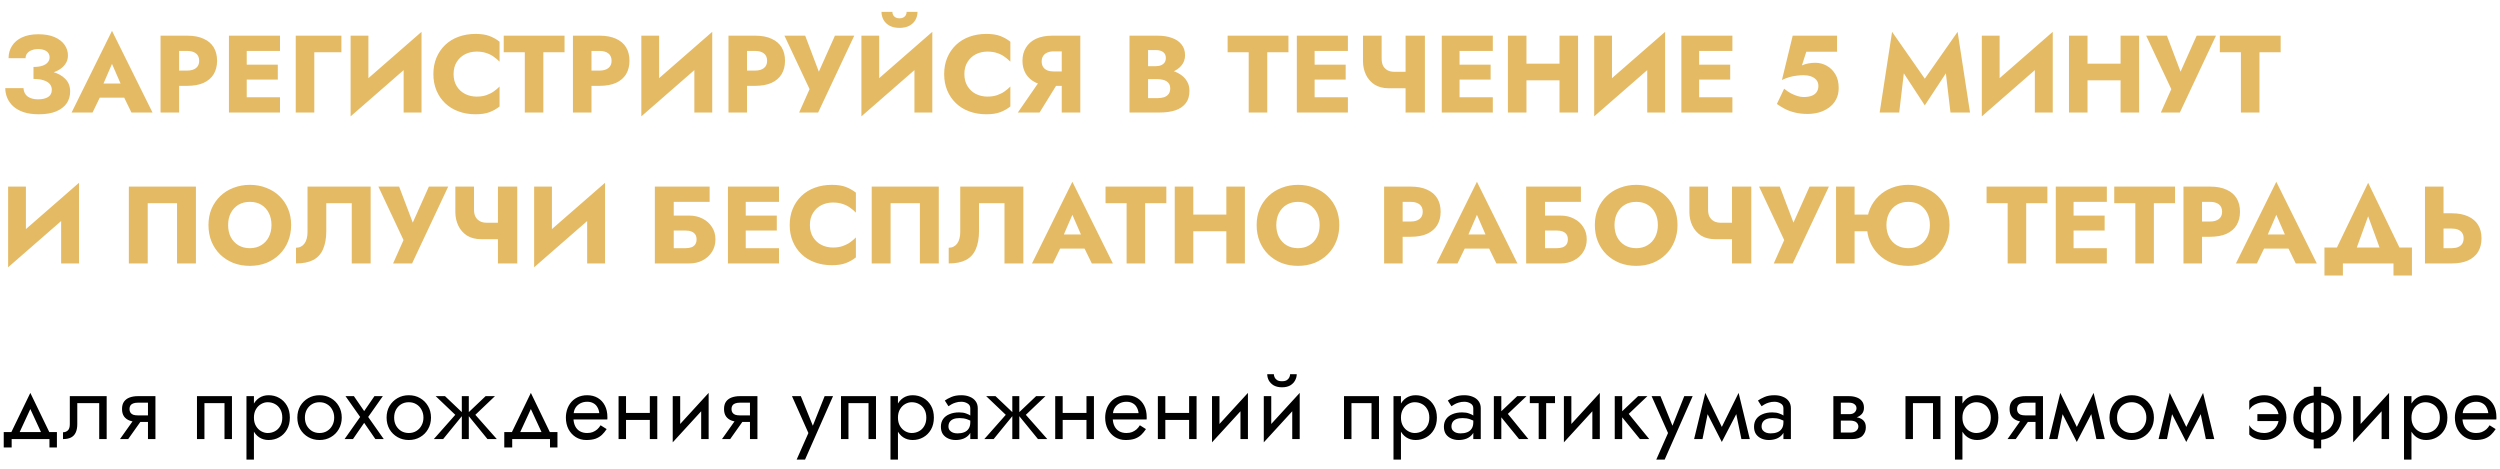
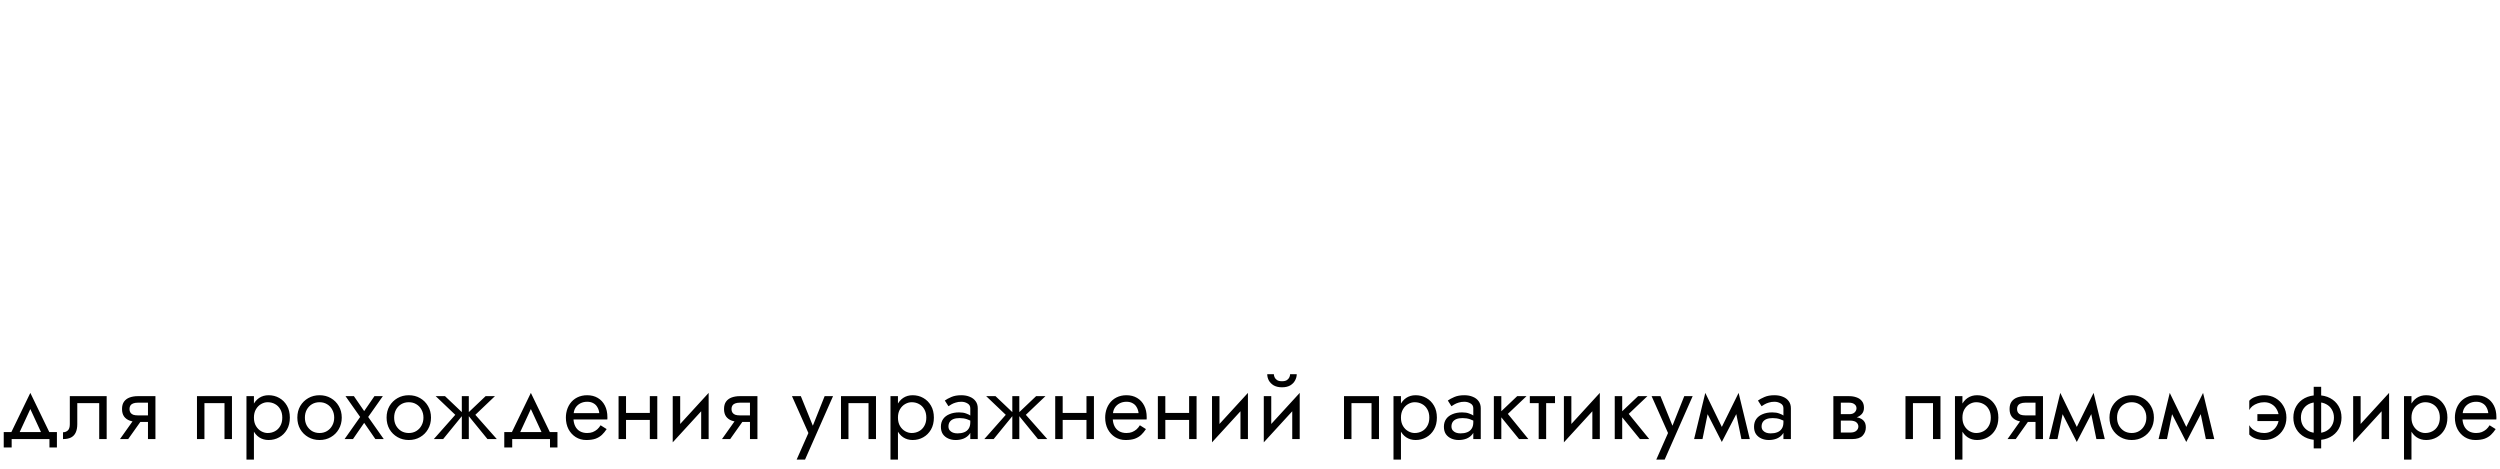
<svg xmlns="http://www.w3.org/2000/svg" width="911" height="171" viewBox="0 0 911 171" fill="none">
-   <path d="M12.2 27.44C13.933 27.44 15.56 27.293 17.08 27C18.6 26.707 19.933 26.267 21.08 25.68C22.227 25.067 23.12 24.307 23.76 23.4C24.427 22.493 24.76 21.44 24.76 20.24C24.76 18.8 24.347 17.493 23.52 16.32C22.693 15.147 21.48 14.213 19.88 13.52C18.28 12.827 16.307 12.48 13.96 12.48C11.613 12.48 9.627 12.867 8 13.64C6.4 14.387 5.187 15.427 4.36 16.76C3.533 18.067 3.12 19.547 3.12 21.2H9.32C9.32 20.533 9.507 19.96 9.88 19.48C10.253 18.973 10.787 18.587 11.48 18.32C12.173 18.027 12.987 17.88 13.92 17.88C14.827 17.88 15.587 18.013 16.2 18.28C16.813 18.52 17.28 18.867 17.6 19.32C17.92 19.773 18.08 20.307 18.08 20.92C18.08 21.587 17.853 22.187 17.4 22.72C16.973 23.253 16.32 23.667 15.44 23.96C14.587 24.253 13.507 24.4 12.2 24.4V27.44ZM14.12 41.64C16.653 41.64 18.76 41.293 20.44 40.6C22.147 39.88 23.427 38.907 24.28 37.68C25.133 36.427 25.56 34.987 25.56 33.36C25.56 31.467 24.973 29.933 23.8 28.76C22.653 27.56 21.067 26.693 19.04 26.16C17.04 25.6 14.76 25.32 12.2 25.32V28.76C13.747 28.76 15 28.933 15.96 29.28C16.947 29.6 17.68 30.053 18.16 30.64C18.64 31.227 18.88 31.92 18.88 32.72C18.88 33.92 18.427 34.8 17.52 35.36C16.613 35.92 15.4 36.2 13.88 36.2C12.893 36.2 12 36.053 11.2 35.76C10.4 35.467 9.773 35.013 9.32 34.4C8.867 33.787 8.613 33.027 8.56 32.12H1.92C1.92 33.347 2.16 34.533 2.64 35.68C3.12 36.827 3.853 37.853 4.84 38.76C5.853 39.667 7.12 40.373 8.64 40.88C10.187 41.387 12.013 41.64 14.12 41.64ZM33.493 35.6H48.293L47.853 30.44H33.973L33.493 35.6ZM40.813 23.28L44.773 32.36L44.533 34.08L47.893 41H55.573L40.813 11.24L26.093 41H33.733L37.213 33.8L36.893 32.32L40.813 23.28ZM58.507 13V41H65.267V13H58.507ZM62.747 18.56H68.227C69.587 18.56 70.653 18.867 71.427 19.48C72.2 20.093 72.587 20.987 72.587 22.16C72.587 23.307 72.2 24.187 71.427 24.8C70.653 25.413 69.587 25.72 68.227 25.72H62.747V31.28H68.227C70.6 31.28 72.587 30.92 74.187 30.2C75.814 29.453 77.04 28.4 77.867 27.04C78.694 25.653 79.107 24.027 79.107 22.16C79.107 20.24 78.694 18.6 77.867 17.24C77.04 15.88 75.814 14.84 74.187 14.12C72.587 13.373 70.6 13 68.227 13H62.747V18.56ZM87.909 41H102.029V35.44H87.909V41ZM87.909 18.56H102.029V13H87.909V18.56ZM87.909 29H101.229V23.56H87.909V29ZM83.429 13V41H89.909V13H83.429ZM107.77 13V41H114.53V19.04H124.41V13H107.77ZM153.405 20.04L153.605 11.6L127.965 33.96L127.765 42.4L153.405 20.04ZM134.245 13H127.765V42.4L134.245 35.76V13ZM153.605 11.6L147.085 18.48V41H153.605V11.6ZM165.283 27C165.283 25.267 165.669 23.787 166.443 22.56C167.216 21.333 168.229 20.4 169.483 19.76C170.763 19.12 172.163 18.8 173.683 18.8C175.016 18.8 176.189 18.973 177.203 19.32C178.216 19.64 179.123 20.093 179.923 20.68C180.723 21.24 181.429 21.84 182.043 22.48V15.2C180.923 14.32 179.696 13.627 178.363 13.12C177.029 12.613 175.336 12.36 173.283 12.36C171.043 12.36 168.976 12.707 167.083 13.4C165.189 14.093 163.563 15.093 162.203 16.4C160.843 17.707 159.789 19.253 159.043 21.04C158.296 22.827 157.923 24.813 157.923 27C157.923 29.187 158.296 31.173 159.043 32.96C159.789 34.747 160.843 36.293 162.203 37.6C163.563 38.907 165.189 39.907 167.083 40.6C168.976 41.293 171.043 41.64 173.283 41.64C175.336 41.64 177.029 41.387 178.363 40.88C179.696 40.373 180.923 39.68 182.043 38.8V31.52C181.429 32.16 180.723 32.76 179.923 33.32C179.123 33.88 178.216 34.333 177.203 34.68C176.189 35.027 175.016 35.2 173.683 35.2C172.163 35.2 170.763 34.88 169.483 34.24C168.229 33.6 167.216 32.667 166.443 31.44C165.669 30.187 165.283 28.707 165.283 27ZM183.558 19.04H191.238V41H197.998V19.04H205.718V13H183.558V19.04ZM208.78 13V41H215.54V13H208.78ZM213.02 18.56H218.5C219.86 18.56 220.927 18.867 221.7 19.48C222.474 20.093 222.86 20.987 222.86 22.16C222.86 23.307 222.474 24.187 221.7 24.8C220.927 25.413 219.86 25.72 218.5 25.72H213.02V31.28H218.5C220.874 31.28 222.86 30.92 224.46 30.2C226.087 29.453 227.314 28.4 228.14 27.04C228.967 25.653 229.38 24.027 229.38 22.16C229.38 20.24 228.967 18.6 228.14 17.24C227.314 15.88 226.087 14.84 224.46 14.12C222.86 13.373 220.874 13 218.5 13H213.02V18.56ZM259.342 20.04L259.542 11.6L233.902 33.96L233.702 42.4L259.342 20.04ZM240.182 13H233.702V42.4L240.182 35.76V13ZM259.542 11.6L253.022 18.48V41H259.542V11.6ZM265.46 13V41H272.22V13H265.46ZM269.7 18.56H275.18C276.54 18.56 277.607 18.867 278.38 19.48C279.153 20.093 279.54 20.987 279.54 22.16C279.54 23.307 279.153 24.187 278.38 24.8C277.607 25.413 276.54 25.72 275.18 25.72H269.7V31.28H275.18C277.553 31.28 279.54 30.92 281.14 30.2C282.767 29.453 283.993 28.4 284.82 27.04C285.647 25.653 286.06 24.027 286.06 22.16C286.06 20.24 285.647 18.6 284.82 17.24C283.993 15.88 282.767 14.84 281.14 14.12C279.54 13.373 277.553 13 275.18 13H269.7V18.56ZM311.291 13H304.251L296.811 29.64L299.731 29.68L293.411 13H285.851L295.011 32.48L291.211 41H298.131L311.291 13ZM339.538 20.04L339.738 11.6L314.098 33.96L313.898 42.4L339.538 20.04ZM320.378 13H313.898V42.4L320.378 35.76V13ZM339.738 11.6L333.218 18.48V41H339.738V11.6ZM321.217 4.32C321.217 5.387 321.471 6.373 321.978 7.28C322.484 8.16 323.231 8.867 324.218 9.4C325.204 9.907 326.391 10.16 327.778 10.16C329.191 10.16 330.378 9.907 331.338 9.4C332.324 8.867 333.071 8.16 333.578 7.28C334.084 6.373 334.338 5.387 334.338 4.32H330.378C330.378 4.773 330.271 5.187 330.058 5.56C329.844 5.907 329.538 6.187 329.138 6.4C328.764 6.587 328.311 6.68 327.778 6.68C327.271 6.68 326.818 6.587 326.418 6.4C326.018 6.187 325.711 5.907 325.498 5.56C325.284 5.187 325.178 4.773 325.178 4.32H321.217ZM351.415 27C351.415 25.267 351.802 23.787 352.575 22.56C353.349 21.333 354.362 20.4 355.615 19.76C356.895 19.12 358.295 18.8 359.815 18.8C361.149 18.8 362.322 18.973 363.335 19.32C364.349 19.64 365.255 20.093 366.055 20.68C366.855 21.24 367.562 21.84 368.175 22.48V15.2C367.055 14.32 365.829 13.627 364.495 13.12C363.162 12.613 361.469 12.36 359.415 12.36C357.175 12.36 355.109 12.707 353.215 13.4C351.322 14.093 349.695 15.093 348.335 16.4C346.975 17.707 345.922 19.253 345.175 21.04C344.429 22.827 344.055 24.813 344.055 27C344.055 29.187 344.429 31.173 345.175 32.96C345.922 34.747 346.975 36.293 348.335 37.6C349.695 38.907 351.322 39.907 353.215 40.6C355.109 41.293 357.175 41.64 359.415 41.64C361.469 41.64 363.162 41.387 364.495 40.88C365.829 40.373 367.055 39.68 368.175 38.8V31.52C367.562 32.16 366.855 32.76 366.055 33.32C365.255 33.88 364.349 34.333 363.335 34.68C362.322 35.027 361.149 35.2 359.815 35.2C358.295 35.2 356.895 34.88 355.615 34.24C354.362 33.6 353.349 32.667 352.575 31.44C351.802 30.187 351.415 28.707 351.415 27ZM386.662 28.32H379.662L370.902 41H378.822L386.662 28.32ZM393.662 13H386.902V41H393.662V13ZM389.422 18.72V13H383.462C381.089 13 379.089 13.387 377.462 14.16C375.862 14.933 374.649 16.013 373.822 17.4C372.996 18.76 372.582 20.347 372.582 22.16C372.582 23.947 372.996 25.533 373.822 26.92C374.649 28.28 375.862 29.347 377.462 30.12C379.089 30.893 381.089 31.28 383.462 31.28H389.422V26.04H383.942C383.062 26.04 382.289 25.907 381.622 25.64C380.956 25.347 380.449 24.933 380.102 24.4C379.756 23.84 379.582 23.173 379.582 22.4C379.582 21.627 379.756 20.973 380.102 20.44C380.449 19.88 380.956 19.453 381.622 19.16C382.289 18.867 383.062 18.72 383.942 18.72H389.422ZM416.633 27.08H421.873C423.819 27.08 425.526 26.813 426.993 26.28C428.486 25.72 429.659 24.92 430.513 23.88C431.393 22.84 431.833 21.587 431.833 20.12C431.833 18.52 431.393 17.2 430.513 16.16C429.659 15.093 428.486 14.307 426.993 13.8C425.526 13.267 423.819 13 421.873 13H411.593V41H422.553C424.766 41 426.686 40.733 428.313 40.2C429.939 39.64 431.193 38.787 432.073 37.64C432.979 36.493 433.433 34.987 433.433 33.12C433.433 31.707 433.113 30.507 432.473 29.52C431.859 28.507 431.033 27.68 429.993 27.04C428.953 26.373 427.793 25.893 426.513 25.6C425.233 25.307 423.913 25.16 422.553 25.16H416.633V28.84H421.793C422.459 28.84 423.059 28.907 423.593 29.04C424.153 29.147 424.646 29.333 425.073 29.6C425.499 29.867 425.833 30.213 426.073 30.64C426.313 31.067 426.433 31.573 426.433 32.16C426.433 33.067 426.219 33.787 425.793 34.32C425.393 34.827 424.846 35.2 424.153 35.44C423.459 35.653 422.673 35.76 421.793 35.76H418.353V18.24H421.153C422.299 18.24 423.193 18.48 423.833 18.96C424.499 19.44 424.833 20.16 424.833 21.12C424.833 21.76 424.686 22.307 424.393 22.76C424.099 23.187 423.673 23.52 423.113 23.76C422.579 24 421.926 24.12 421.153 24.12H416.633V27.08ZM447.348 19.04H455.028V41H461.788V19.04H469.508V13H447.348V19.04ZM477.049 41H491.169V35.44H477.049V41ZM477.049 18.56H491.169V13H477.049V18.56ZM477.049 29H490.369V23.56H477.049V29ZM472.569 13V41H479.049V13H472.569ZM506.071 32.16H514.751V26.16H508.031L506.071 32.16ZM512.191 13V41H519.231V13H512.191ZM503.471 13H496.671V22.28C496.671 24.067 497.031 25.72 497.751 27.24C498.471 28.733 499.524 29.933 500.911 30.84C502.324 31.72 504.044 32.16 506.071 32.16L508.031 26.16C507.151 26.16 506.364 25.987 505.671 25.64C504.978 25.267 504.431 24.733 504.031 24.04C503.658 23.32 503.471 22.44 503.471 21.4V13ZM529.862 41H543.982V35.44H529.862V41ZM529.862 18.56H543.982V13H529.862V18.56ZM529.862 29H543.182V23.56H529.862V29ZM525.382 13V41H531.862V13H525.382ZM551.363 29.28H572.523V23.2H551.363V29.28ZM568.283 13V41H575.043V13H568.283ZM549.483 13V41H556.243V13H549.483ZM606.569 20.04L606.769 11.6L581.129 33.96L580.929 42.4L606.569 20.04ZM587.409 13H580.929V42.4L587.409 35.76V13ZM606.769 11.6L600.249 18.48V41H606.769V11.6ZM617.167 41H631.287V35.44H617.167V41ZM617.167 18.56H631.287V13H617.167V18.56ZM617.167 29H630.487V23.56H617.167V29ZM612.687 13V41H619.167V13H612.687ZM670.02 32.04C670.02 30.093 669.62 28.44 668.82 27.08C668.02 25.72 666.967 24.68 665.66 23.96C664.38 23.24 662.994 22.88 661.5 22.88C660.62 22.88 659.767 22.96 658.94 23.12C658.14 23.253 657.367 23.493 656.62 23.84L658.22 18.84H669.42V13H653.26L649.34 29.16C650.3 28.68 651.234 28.32 652.14 28.08C653.074 27.813 653.967 27.64 654.82 27.56C655.7 27.453 656.5 27.4 657.22 27.4C658.154 27.4 659.02 27.533 659.82 27.8C660.647 28.067 661.314 28.493 661.82 29.08C662.354 29.64 662.62 30.387 662.62 31.32C662.62 32.2 662.407 32.947 661.98 33.56C661.554 34.173 660.94 34.627 660.14 34.92C659.34 35.213 658.367 35.36 657.22 35.36C656.554 35.36 655.807 35.24 654.98 35C654.154 34.733 653.327 34.387 652.5 33.96C651.7 33.507 650.914 32.96 650.14 32.32L647.5 37.88C648.38 38.52 649.354 39.12 650.42 39.68C651.487 40.24 652.7 40.68 654.06 41C655.447 41.347 656.994 41.52 658.7 41.52C660.06 41.52 661.407 41.347 662.74 41C664.074 40.627 665.287 40.053 666.38 39.28C667.5 38.507 668.38 37.52 669.02 36.32C669.687 35.12 670.02 33.693 670.02 32.04ZM693.754 26.72L701.394 38.4L709.074 26.72L710.754 41H717.874L713.354 11.6L701.394 28.68L689.474 11.6L684.954 41H692.074L693.754 26.72ZM747.819 20.04L748.019 11.6L722.379 33.96L722.179 42.4L747.819 20.04ZM728.659 13H722.179V42.4L728.659 35.76V13ZM748.019 11.6L741.499 18.48V41H748.019V11.6ZM755.817 29.28H776.977V23.2H755.817V29.28ZM772.737 13V41H779.497V13H772.737ZM753.937 13V41H760.697V13H753.937ZM807.502 13H800.462L793.022 29.64L795.942 29.68L789.622 13H782.062L791.222 32.48L787.422 41H794.342L807.502 13ZM808.91 19.04H816.59V41H823.35V19.04H831.07V13H808.91V19.04ZM28.6 75.04L28.8 66.6L3.16 88.96L2.96 97.4L28.6 75.04ZM9.44 68H2.96V97.4L9.44 90.76V68ZM28.8 66.6L22.28 73.48V96H28.8V66.6ZM64.51 74.04V96H71.39V68H46.95V96H53.83V74.04H64.51ZM83.129 82C83.129 80.347 83.449 78.893 84.089 77.64C84.756 76.36 85.676 75.36 86.849 74.64C88.049 73.92 89.449 73.56 91.049 73.56C92.676 73.56 94.076 73.92 95.249 74.64C96.423 75.36 97.329 76.36 97.969 77.64C98.609 78.893 98.929 80.347 98.929 82C98.929 83.653 98.596 85.12 97.929 86.4C97.289 87.653 96.369 88.64 95.169 89.36C93.996 90.08 92.623 90.44 91.049 90.44C89.449 90.44 88.049 90.08 86.849 89.36C85.676 88.64 84.756 87.653 84.089 86.4C83.449 85.12 83.129 83.653 83.129 82ZM75.969 82C75.969 84.16 76.329 86.147 77.049 87.96C77.796 89.773 78.836 91.347 80.169 92.68C81.529 94.013 83.129 95.053 84.969 95.8C86.809 96.52 88.836 96.88 91.049 96.88C93.236 96.88 95.249 96.52 97.089 95.8C98.929 95.053 100.516 94.013 101.849 92.68C103.209 91.347 104.249 89.773 104.969 87.96C105.716 86.147 106.089 84.16 106.089 82C106.089 79.84 105.716 77.867 104.969 76.08C104.223 74.293 103.169 72.747 101.809 71.44C100.449 70.133 98.849 69.133 97.009 68.44C95.196 67.72 93.209 67.36 91.049 67.36C88.916 67.36 86.929 67.72 85.089 68.44C83.249 69.133 81.649 70.133 80.289 71.44C78.929 72.747 77.863 74.293 77.089 76.08C76.343 77.867 75.969 79.84 75.969 82ZM135.061 68H112.061V84.56C112.061 85.413 111.968 86.2 111.781 86.92C111.594 87.64 111.314 88.253 110.941 88.76C110.594 89.24 110.154 89.613 109.621 89.88C109.114 90.147 108.528 90.28 107.861 90.28V96C110.448 96 112.554 95.573 114.181 94.72C115.808 93.84 116.994 92.52 117.741 90.76C118.514 88.973 118.901 86.773 118.901 84.16V74.04H128.181V96H135.061V68ZM163.322 68H156.282L148.842 84.64L151.762 84.68L145.442 68H137.882L147.042 87.48L143.242 96H150.162L163.322 68ZM175.329 87.16H184.009V81.16H177.289L175.329 87.16ZM181.449 68V96H188.489V68H181.449ZM172.729 68H165.929V77.28C165.929 79.067 166.289 80.72 167.009 82.24C167.729 83.733 168.782 84.933 170.169 85.84C171.582 86.72 173.302 87.16 175.329 87.16L177.289 81.16C176.409 81.16 175.622 80.987 174.929 80.64C174.235 80.267 173.689 79.733 173.289 79.04C172.915 78.32 172.729 77.44 172.729 76.4V68ZM220.28 75.04L220.48 66.6L194.84 88.96L194.64 97.4L220.28 75.04ZM201.12 68H194.64V97.4L201.12 90.76V68ZM220.48 66.6L213.96 73.48V96H220.48V66.6ZM240.51 84H249.71C250.59 84 251.336 84.12 251.95 84.36C252.563 84.6 253.03 84.96 253.35 85.44C253.67 85.893 253.83 86.493 253.83 87.24C253.83 87.96 253.67 88.56 253.35 89.04C253.03 89.52 252.563 89.88 251.95 90.12C251.336 90.333 250.59 90.44 249.71 90.44H240.51V96H251.19C253.003 96 254.616 95.627 256.03 94.88C257.47 94.133 258.603 93.107 259.43 91.8C260.283 90.467 260.71 88.947 260.71 87.24C260.71 85.507 260.283 84 259.43 82.72C258.603 81.413 257.47 80.4 256.03 79.68C254.616 78.933 253.003 78.56 251.19 78.56H240.51V84ZM238.63 68V96H245.51V73.56H258.59V68H238.63ZM269.745 96H283.865V90.44H269.745V96ZM269.745 73.56H283.865V68H269.745V73.56ZM269.745 84H283.065V78.56H269.745V84ZM265.265 68V96H271.745V68H265.265ZM295.126 82C295.126 80.267 295.513 78.787 296.286 77.56C297.06 76.333 298.073 75.4 299.326 74.76C300.606 74.12 302.006 73.8 303.526 73.8C304.86 73.8 306.033 73.973 307.046 74.32C308.06 74.64 308.966 75.093 309.766 75.68C310.566 76.24 311.273 76.84 311.886 77.48V70.2C310.766 69.32 309.54 68.627 308.206 68.12C306.873 67.613 305.18 67.36 303.126 67.36C300.886 67.36 298.82 67.707 296.926 68.4C295.033 69.093 293.406 70.093 292.046 71.4C290.686 72.707 289.633 74.253 288.886 76.04C288.14 77.827 287.766 79.813 287.766 82C287.766 84.187 288.14 86.173 288.886 87.96C289.633 89.747 290.686 91.293 292.046 92.6C293.406 93.907 295.033 94.907 296.926 95.6C298.82 96.293 300.886 96.64 303.126 96.64C305.18 96.64 306.873 96.387 308.206 95.88C309.54 95.373 310.766 94.68 311.886 93.8V86.52C311.273 87.16 310.566 87.76 309.766 88.32C308.966 88.88 308.06 89.333 307.046 89.68C306.033 90.027 304.86 90.2 303.526 90.2C302.006 90.2 300.606 89.88 299.326 89.24C298.073 88.6 297.06 87.667 296.286 86.44C295.513 85.187 295.126 83.707 295.126 82ZM335.213 74.04V96H342.093V68H317.653V96H324.533V74.04H335.213ZM372.913 68H349.913V84.56C349.913 85.413 349.819 86.2 349.633 86.92C349.446 87.64 349.166 88.253 348.793 88.76C348.446 89.24 348.006 89.613 347.473 89.88C346.966 90.147 346.379 90.28 345.713 90.28V96C348.299 96 350.406 95.573 352.033 94.72C353.659 93.84 354.846 92.52 355.592 90.76C356.366 88.973 356.753 86.773 356.753 84.16V74.04H366.033V96H372.913V68ZM383.454 90.6H398.254L397.814 85.44H383.934L383.454 90.6ZM390.774 78.28L394.734 87.36L394.494 89.08L397.854 96H405.534L390.774 66.24L376.054 96H383.694L387.174 88.8L386.854 87.32L390.774 78.28ZM402.855 74.04H410.535V96H417.295V74.04H425.015V68H402.855V74.04ZM429.957 84.28H451.117V78.2H429.957V84.28ZM446.877 68V96H453.637V68H446.877ZM428.077 68V96H434.837V68H428.077ZM465.083 82C465.083 80.347 465.403 78.893 466.043 77.64C466.709 76.36 467.629 75.36 468.803 74.64C470.003 73.92 471.403 73.56 473.003 73.56C474.629 73.56 476.029 73.92 477.203 74.64C478.376 75.36 479.283 76.36 479.923 77.64C480.563 78.893 480.883 80.347 480.883 82C480.883 83.653 480.549 85.12 479.883 86.4C479.243 87.653 478.323 88.64 477.122 89.36C475.949 90.08 474.576 90.44 473.003 90.44C471.403 90.44 470.003 90.08 468.803 89.36C467.629 88.64 466.709 87.653 466.043 86.4C465.403 85.12 465.083 83.653 465.083 82ZM457.923 82C457.923 84.16 458.283 86.147 459.003 87.96C459.749 89.773 460.789 91.347 462.123 92.68C463.483 94.013 465.083 95.053 466.923 95.8C468.763 96.52 470.789 96.88 473.003 96.88C475.189 96.88 477.203 96.52 479.043 95.8C480.883 95.053 482.469 94.013 483.803 92.68C485.163 91.347 486.203 89.773 486.923 87.96C487.669 86.147 488.043 84.16 488.043 82C488.043 79.84 487.669 77.867 486.923 76.08C486.176 74.293 485.123 72.747 483.763 71.44C482.403 70.133 480.803 69.133 478.963 68.44C477.149 67.72 475.163 67.36 473.003 67.36C470.869 67.36 468.883 67.72 467.043 68.44C465.203 69.133 463.603 70.133 462.243 71.44C460.883 72.747 459.816 74.293 459.043 76.08C458.296 77.867 457.923 79.84 457.923 82ZM504.366 68V96H511.126V68H504.366ZM508.606 73.56H514.086C515.446 73.56 516.513 73.867 517.286 74.48C518.06 75.093 518.446 75.987 518.446 77.16C518.446 78.307 518.06 79.187 517.286 79.8C516.513 80.413 515.446 80.72 514.086 80.72H508.606V86.28H514.086C516.46 86.28 518.446 85.92 520.046 85.2C521.673 84.453 522.9 83.4 523.726 82.04C524.553 80.653 524.966 79.027 524.966 77.16C524.966 75.24 524.553 73.6 523.726 72.24C522.9 70.88 521.673 69.84 520.046 69.12C518.446 68.373 516.46 68 514.086 68H508.606V73.56ZM530.876 90.6H545.676L545.236 85.44H531.356L530.876 90.6ZM538.196 78.28L542.156 87.36L541.916 89.08L545.276 96H552.956L538.196 66.24L523.476 96H531.116L534.596 88.8L534.276 87.32L538.196 78.28ZM558.01 84H567.21C568.09 84 568.836 84.12 569.45 84.36C570.063 84.6 570.53 84.96 570.85 85.44C571.17 85.893 571.33 86.493 571.33 87.24C571.33 87.96 571.17 88.56 570.85 89.04C570.53 89.52 570.063 89.88 569.45 90.12C568.836 90.333 568.09 90.44 567.21 90.44H558.01V96H568.69C570.503 96 572.116 95.627 573.53 94.88C574.97 94.133 576.103 93.107 576.93 91.8C577.783 90.467 578.21 88.947 578.21 87.24C578.21 85.507 577.783 84 576.93 82.72C576.103 81.413 574.97 80.4 573.53 79.68C572.116 78.933 570.503 78.56 568.69 78.56H558.01V84ZM556.13 68V96H563.01V73.56H576.09V68H556.13ZM588.325 82C588.325 80.347 588.645 78.893 589.285 77.64C589.951 76.36 590.871 75.36 592.045 74.64C593.245 73.92 594.645 73.56 596.245 73.56C597.871 73.56 599.271 73.92 600.445 74.64C601.618 75.36 602.525 76.36 603.165 77.64C603.805 78.893 604.125 80.347 604.125 82C604.125 83.653 603.791 85.12 603.125 86.4C602.485 87.653 601.565 88.64 600.365 89.36C599.191 90.08 597.818 90.44 596.245 90.44C594.645 90.44 593.245 90.08 592.045 89.36C590.871 88.64 589.951 87.653 589.285 86.4C588.645 85.12 588.325 83.653 588.325 82ZM581.165 82C581.165 84.16 581.525 86.147 582.245 87.96C582.991 89.773 584.031 91.347 585.365 92.68C586.725 94.013 588.325 95.053 590.165 95.8C592.005 96.52 594.031 96.88 596.245 96.88C598.431 96.88 600.445 96.52 602.285 95.8C604.125 95.053 605.711 94.013 607.045 92.68C608.405 91.347 609.445 89.773 610.165 87.96C610.911 86.147 611.285 84.16 611.285 82C611.285 79.84 610.911 77.867 610.165 76.08C609.418 74.293 608.365 72.747 607.005 71.44C605.645 70.133 604.045 69.133 602.205 68.44C600.391 67.72 598.405 67.36 596.245 67.36C594.111 67.36 592.125 67.72 590.285 68.44C588.445 69.133 586.845 70.133 585.485 71.44C584.125 72.747 583.058 74.293 582.285 76.08C581.538 77.867 581.165 79.84 581.165 82ZM625.016 87.16H633.696V81.16H626.976L625.016 87.16ZM631.136 68V96H638.176V68H631.136ZM622.416 68H615.616V77.28C615.616 79.067 615.976 80.72 616.696 82.24C617.416 83.733 618.47 84.933 619.856 85.84C621.27 86.72 622.99 87.16 625.016 87.16L626.976 81.16C626.096 81.16 625.31 80.987 624.616 80.64C623.923 80.267 623.376 79.733 622.976 79.04C622.603 78.32 622.416 77.44 622.416 76.4V68ZM666.447 68H659.407L651.967 84.64L654.887 84.68L648.567 68H641.007L650.167 87.48L646.367 96H653.287L666.447 68ZM670.934 84.28H684.454V78.2H670.934V84.28ZM669.054 68V96H675.814V68H669.054ZM687.414 82C687.414 80.347 687.747 78.893 688.414 77.64C689.08 76.36 690 75.36 691.174 74.64C692.374 73.92 693.76 73.56 695.334 73.56C696.987 73.56 698.4 73.92 699.574 74.64C700.747 75.36 701.654 76.36 702.294 77.64C702.934 78.893 703.254 80.347 703.254 82C703.254 83.653 702.92 85.12 702.254 86.4C701.587 87.653 700.667 88.64 699.494 89.36C698.32 90.08 696.934 90.44 695.334 90.44C693.76 90.44 692.374 90.08 691.174 89.36C690 88.64 689.08 87.653 688.414 86.4C687.747 85.12 687.414 83.653 687.414 82ZM680.294 82C680.294 84.16 680.654 86.147 681.374 87.96C682.12 89.773 683.16 91.347 684.494 92.68C685.854 94.013 687.454 95.053 689.294 95.8C691.134 96.52 693.147 96.88 695.334 96.88C697.547 96.88 699.574 96.52 701.414 95.8C703.254 95.053 704.84 94.013 706.174 92.68C707.534 91.347 708.574 89.773 709.294 87.96C710.04 86.147 710.414 84.16 710.414 82C710.414 79.84 710.04 77.867 709.294 76.08C708.547 74.293 707.494 72.747 706.134 71.44C704.774 70.133 703.174 69.133 701.334 68.44C699.52 67.72 697.52 67.36 695.334 67.36C693.227 67.36 691.254 67.72 689.414 68.44C687.574 69.133 685.974 70.133 684.614 71.44C683.254 72.747 682.187 74.293 681.414 76.08C680.667 77.867 680.294 79.84 680.294 82ZM723.91 74.04H731.59V96H738.35V74.04H746.07V68H723.91V74.04ZM753.612 96H767.732V90.44H753.612V96ZM753.612 73.56H767.732V68H753.612V73.56ZM753.612 84H766.932V78.56H753.612V84ZM749.132 68V96H755.612V68H749.132ZM770.433 74.04H778.113V96H784.873V74.04H792.593V68H770.433V74.04ZM795.655 68V96H802.415V68H795.655ZM799.895 73.56H805.375C806.735 73.56 807.802 73.867 808.575 74.48C809.349 75.093 809.735 75.987 809.735 77.16C809.735 78.307 809.349 79.187 808.575 79.8C807.802 80.413 806.735 80.72 805.375 80.72H799.895V86.28H805.375C807.749 86.28 809.735 85.92 811.335 85.2C812.962 84.453 814.189 83.4 815.015 82.04C815.842 80.653 816.255 79.027 816.255 77.16C816.255 75.24 815.842 73.6 815.015 72.24C814.189 70.88 812.962 69.84 811.335 69.12C809.735 68.373 807.749 68 805.375 68H799.895V73.56ZM822.165 90.6H836.965L836.525 85.44H822.645L822.165 90.6ZM829.485 78.28L833.445 87.36L833.205 89.08L836.565 96H844.245L829.485 66.24L814.765 96H822.405L825.885 88.8L825.565 87.32L829.485 78.28ZM862.95 78.8L868.79 94.8H876.59L862.95 66.6L849.35 94.8H857.15L862.95 78.8ZM872.19 96V100.4H878.91V90.2H847.03V100.4H853.75V96H872.19ZM883.663 68V96H890.423V68H883.663ZM887.903 83.28H893.383C894.29 83.28 895.063 83.413 895.703 83.68C896.37 83.947 896.876 84.347 897.223 84.88C897.57 85.413 897.743 86.067 897.743 86.84C897.743 87.613 897.57 88.28 897.223 88.84C896.876 89.373 896.37 89.773 895.703 90.04C895.063 90.307 894.29 90.44 893.383 90.44H887.903V96H893.383C895.756 96 897.743 95.64 899.343 94.92C900.97 94.173 902.196 93.12 903.023 91.76C903.85 90.373 904.263 88.733 904.263 86.84C904.263 84.947 903.85 83.32 903.023 81.96C902.196 80.6 900.97 79.56 899.343 78.84C897.743 78.093 895.756 77.72 893.383 77.72H887.903V83.28Z" fill="#E4BA64" />
  <path d="M11.05 149.052L15.64 158.98H18.7L11.05 143.17L3.4 158.98H6.46L11.05 149.052ZM18.02 160V163.06H20.74V157.45H1.36V163.06H4.25V160H18.02ZM38.871 144.36H25.441V154.56C25.441 155.671 25.192 156.441 24.693 156.872C24.217 157.303 23.639 157.518 22.959 157.518V160C24.138 160 25.113 159.807 25.883 159.422C26.654 159.014 27.221 158.413 27.583 157.62C27.969 156.804 28.161 155.784 28.161 154.56V146.91H36.151V160H38.871V144.36ZM46.712 160L52.492 151.84H49.5L43.72 160H46.712ZM56.64 160V144.36H53.92V160H56.64ZM55.042 151.364H50.18C49.523 151.364 48.968 151.285 48.514 151.126C48.084 150.945 47.755 150.684 47.528 150.344C47.302 150.004 47.188 149.573 47.188 149.052C47.188 148.531 47.302 148.1 47.528 147.76C47.755 147.42 48.084 147.171 48.514 147.012C48.968 146.831 49.523 146.74 50.18 146.74H55.042V144.36H50.18C49.115 144.36 48.14 144.519 47.256 144.836C46.395 145.153 45.715 145.652 45.216 146.332C44.718 147.012 44.468 147.919 44.468 149.052C44.468 150.163 44.718 151.069 45.216 151.772C45.715 152.452 46.395 152.951 47.256 153.268C48.14 153.585 49.115 153.744 50.18 153.744H55.042V151.364ZM84.527 144.36H71.777V160H74.497V146.91H81.807V160H84.527V144.36ZM92.531 167.48V144.36H89.811V167.48H92.531ZM105.62 152.18C105.62 150.48 105.269 149.029 104.566 147.828C103.864 146.604 102.923 145.663 101.744 145.006C100.588 144.349 99.296 144.02 97.868 144.02C96.576 144.02 95.432 144.349 94.434 145.006C93.46 145.663 92.689 146.604 92.123 147.828C91.579 149.029 91.306 150.48 91.306 152.18C91.306 153.857 91.579 155.308 92.123 156.532C92.689 157.756 93.46 158.697 94.434 159.354C95.432 160.011 96.576 160.34 97.868 160.34C99.296 160.34 100.588 160.011 101.744 159.354C102.923 158.697 103.864 157.756 104.566 156.532C105.269 155.308 105.62 153.857 105.62 152.18ZM102.866 152.18C102.866 153.381 102.617 154.401 102.118 155.24C101.642 156.079 100.996 156.713 100.18 157.144C99.387 157.575 98.503 157.79 97.528 157.79C96.735 157.79 95.953 157.575 95.183 157.144C94.412 156.713 93.777 156.079 93.278 155.24C92.78 154.401 92.531 153.381 92.531 152.18C92.531 150.979 92.78 149.959 93.278 149.12C93.777 148.281 94.412 147.647 95.183 147.216C95.953 146.785 96.735 146.57 97.528 146.57C98.503 146.57 99.387 146.785 100.18 147.216C100.996 147.647 101.642 148.281 102.118 149.12C102.617 149.959 102.866 150.979 102.866 152.18ZM108.351 152.18C108.351 153.744 108.702 155.149 109.405 156.396C110.13 157.62 111.105 158.583 112.329 159.286C113.553 159.989 114.924 160.34 116.443 160.34C117.984 160.34 119.356 159.989 120.557 159.286C121.781 158.583 122.744 157.62 123.447 156.396C124.172 155.149 124.535 153.744 124.535 152.18C124.535 150.593 124.172 149.188 123.447 147.964C122.744 146.74 121.781 145.777 120.557 145.074C119.356 144.371 117.984 144.02 116.443 144.02C114.924 144.02 113.553 144.371 112.329 145.074C111.105 145.777 110.13 146.74 109.405 147.964C108.702 149.188 108.351 150.593 108.351 152.18ZM111.105 152.18C111.105 151.092 111.332 150.129 111.785 149.29C112.261 148.429 112.896 147.76 113.689 147.284C114.505 146.808 115.423 146.57 116.443 146.57C117.463 146.57 118.37 146.808 119.163 147.284C119.979 147.76 120.614 148.429 121.067 149.29C121.543 150.129 121.781 151.092 121.781 152.18C121.781 153.268 121.543 154.231 121.067 155.07C120.614 155.909 119.979 156.577 119.163 157.076C118.37 157.552 117.463 157.79 116.443 157.79C115.423 157.79 114.505 157.552 113.689 157.076C112.896 156.577 112.261 155.909 111.785 155.07C111.332 154.231 111.105 153.268 111.105 152.18ZM136.444 144.36L132.704 149.8L128.964 144.36H125.904L131.242 151.942L125.564 160H128.624L132.704 154.084L136.784 160H139.844L134.166 151.942L139.504 144.36H136.444ZM140.873 152.18C140.873 153.744 141.224 155.149 141.927 156.396C142.652 157.62 143.627 158.583 144.851 159.286C146.075 159.989 147.446 160.34 148.965 160.34C150.506 160.34 151.878 159.989 153.079 159.286C154.303 158.583 155.266 157.62 155.969 156.396C156.694 155.149 157.057 153.744 157.057 152.18C157.057 150.593 156.694 149.188 155.969 147.964C155.266 146.74 154.303 145.777 153.079 145.074C151.878 144.371 150.506 144.02 148.965 144.02C147.446 144.02 146.075 144.371 144.851 145.074C143.627 145.777 142.652 146.74 141.927 147.964C141.224 149.188 140.873 150.593 140.873 152.18ZM143.627 152.18C143.627 151.092 143.854 150.129 144.307 149.29C144.783 148.429 145.418 147.76 146.211 147.284C147.027 146.808 147.945 146.57 148.965 146.57C149.985 146.57 150.892 146.808 151.685 147.284C152.501 147.76 153.136 148.429 153.589 149.29C154.065 150.129 154.303 151.092 154.303 152.18C154.303 153.268 154.065 154.231 153.589 155.07C153.136 155.909 152.501 156.577 151.685 157.076C150.892 157.552 149.985 157.79 148.965 157.79C147.945 157.79 147.027 157.552 146.211 157.076C145.418 156.577 144.783 155.909 144.307 155.07C143.854 154.231 143.627 153.268 143.627 152.18ZM176.955 144.36L170.155 150.82L177.635 160H181.035L173.215 151.16L180.355 144.36H176.955ZM170.835 144.36H168.285V160H170.835V144.36ZM162.165 144.36H158.765L165.905 151.16L158.085 160H161.485L168.965 150.82L162.165 144.36ZM193.448 149.052L198.038 158.98H201.098L193.448 143.17L185.798 158.98H188.858L193.448 149.052ZM200.418 160V163.06H203.138V157.45H183.758V163.06H186.648V160H200.418ZM207.941 152.86H221.303C221.326 152.724 221.337 152.588 221.337 152.452C221.337 152.316 221.337 152.18 221.337 152.044C221.337 150.389 221.031 148.973 220.419 147.794C219.807 146.593 218.946 145.663 217.835 145.006C216.725 144.349 215.433 144.02 213.959 144.02C212.622 144.02 211.409 144.292 210.321 144.836C209.256 145.38 208.383 146.139 207.703 147.114C207.023 148.089 206.57 149.222 206.343 150.514C206.298 150.786 206.264 151.058 206.241 151.33C206.219 151.602 206.207 151.885 206.207 152.18C206.207 153.744 206.525 155.149 207.159 156.396C207.817 157.62 208.701 158.583 209.811 159.286C210.945 159.989 212.214 160.34 213.619 160.34C214.979 160.34 216.113 160.181 217.019 159.864C217.926 159.524 218.697 159.059 219.331 158.47C219.966 157.858 220.544 157.155 221.065 156.362L218.855 154.968C218.515 155.535 218.107 156.033 217.631 156.464C217.155 156.872 216.611 157.201 215.999 157.45C215.41 157.677 214.73 157.79 213.959 157.79C212.939 157.79 212.055 157.575 211.307 157.144C210.559 156.713 209.981 156.079 209.573 155.24C209.165 154.401 208.961 153.381 208.961 152.18L209.029 151.16C209.029 150.185 209.245 149.347 209.675 148.644C210.129 147.919 210.729 147.363 211.477 146.978C212.225 146.593 213.053 146.4 213.959 146.4C214.866 146.4 215.625 146.581 216.237 146.944C216.872 147.284 217.359 147.771 217.699 148.406C218.062 149.018 218.289 149.732 218.379 150.548H207.941V152.86ZM227.003 153.03H238.563V150.48H227.003V153.03ZM236.795 144.36V160H239.515V144.36H236.795ZM225.405 144.36V160H228.125V144.36H225.405ZM258.06 147.08L258.23 143.17L245.31 157.28L245.14 161.19L258.06 147.08ZM247.86 144.36H245.14V161.19L247.86 157.45V144.36ZM258.23 143.17L255.51 146.91V160H258.23V143.17ZM266.081 160L271.861 151.84H268.869L263.089 160H266.081ZM276.009 160V144.36H273.289V160H276.009ZM274.411 151.364H269.549C268.892 151.364 268.337 151.285 267.883 151.126C267.453 150.945 267.124 150.684 266.897 150.344C266.671 150.004 266.557 149.573 266.557 149.052C266.557 148.531 266.671 148.1 266.897 147.76C267.124 147.42 267.453 147.171 267.883 147.012C268.337 146.831 268.892 146.74 269.549 146.74H274.411V144.36H269.549C268.484 144.36 267.509 144.519 266.625 144.836C265.764 145.153 265.084 145.652 264.585 146.332C264.087 147.012 263.837 147.919 263.837 149.052C263.837 150.163 264.087 151.069 264.585 151.772C265.084 152.452 265.764 152.951 266.625 153.268C267.509 153.585 268.484 153.744 269.549 153.744H274.411V151.364ZM303.556 144.36H300.496L295.668 156.464L296.79 156.6L291.826 144.36H288.596L294.58 157.79L290.296 167.48H293.356L303.556 144.36ZM319.211 144.36H306.461V160H309.181V146.91H316.491V160H319.211V144.36ZM327.214 167.48V144.36H324.494V167.48H327.214ZM340.304 152.18C340.304 150.48 339.953 149.029 339.25 147.828C338.547 146.604 337.607 145.663 336.428 145.006C335.272 144.349 333.98 144.02 332.552 144.02C331.26 144.02 330.115 144.349 329.118 145.006C328.143 145.663 327.373 146.604 326.806 147.828C326.262 149.029 325.99 150.48 325.99 152.18C325.99 153.857 326.262 155.308 326.806 156.532C327.373 157.756 328.143 158.697 329.118 159.354C330.115 160.011 331.26 160.34 332.552 160.34C333.98 160.34 335.272 160.011 336.428 159.354C337.607 158.697 338.547 157.756 339.25 156.532C339.953 155.308 340.304 153.857 340.304 152.18ZM337.55 152.18C337.55 153.381 337.301 154.401 336.802 155.24C336.326 156.079 335.68 156.713 334.864 157.144C334.071 157.575 333.187 157.79 332.212 157.79C331.419 157.79 330.637 157.575 329.866 157.144C329.095 156.713 328.461 156.079 327.962 155.24C327.463 154.401 327.214 153.381 327.214 152.18C327.214 150.979 327.463 149.959 327.962 149.12C328.461 148.281 329.095 147.647 329.866 147.216C330.637 146.785 331.419 146.57 332.212 146.57C333.187 146.57 334.071 146.785 334.864 147.216C335.68 147.647 336.326 148.281 336.802 149.12C337.301 149.959 337.55 150.979 337.55 152.18ZM345.619 155.41C345.619 154.775 345.766 154.231 346.061 153.778C346.355 153.325 346.797 152.973 347.387 152.724C347.999 152.475 348.758 152.35 349.665 152.35C350.662 152.35 351.557 152.486 352.351 152.758C353.144 153.007 353.926 153.404 354.697 153.948V152.35C354.538 152.146 354.243 151.885 353.813 151.568C353.382 151.228 352.804 150.933 352.079 150.684C351.376 150.412 350.526 150.276 349.529 150.276C348.169 150.276 346.99 150.491 345.993 150.922C344.995 151.33 344.225 151.919 343.681 152.69C343.137 153.461 342.865 154.401 342.865 155.512C342.865 156.577 343.103 157.473 343.579 158.198C344.077 158.901 344.735 159.433 345.551 159.796C346.367 160.159 347.262 160.34 348.237 160.34C349.325 160.34 350.311 160.159 351.195 159.796C352.079 159.411 352.781 158.867 353.303 158.164C353.847 157.439 354.119 156.577 354.119 155.58L353.575 153.88C353.575 154.855 353.371 155.637 352.963 156.226C352.577 156.815 352.033 157.246 351.331 157.518C350.628 157.79 349.823 157.926 348.917 157.926C348.305 157.926 347.749 157.835 347.251 157.654C346.752 157.45 346.355 157.167 346.061 156.804C345.766 156.419 345.619 155.954 345.619 155.41ZM345.619 148.032C345.868 147.851 346.208 147.635 346.639 147.386C347.092 147.114 347.625 146.887 348.237 146.706C348.849 146.502 349.529 146.4 350.277 146.4C351.138 146.4 351.897 146.604 352.555 147.012C353.235 147.397 353.575 147.987 353.575 148.78V160H356.295V148.78C356.295 147.76 356.034 146.899 355.513 146.196C355.014 145.493 354.311 144.961 353.405 144.598C352.521 144.213 351.478 144.02 350.277 144.02C348.871 144.02 347.67 144.235 346.673 144.666C345.675 145.097 344.882 145.527 344.293 145.958L345.619 148.032ZM377.557 144.36L370.757 150.82L378.237 160H381.637L373.817 151.16L380.957 144.36H377.557ZM371.437 144.36H368.887V160H371.437V144.36ZM362.767 144.36H359.367L366.507 151.16L358.687 160H362.087L369.567 150.82L362.767 144.36ZM386.118 153.03H397.678V150.48H386.118V153.03ZM395.91 144.36V160H398.63V144.36H395.91ZM384.52 144.36V160H387.24V144.36H384.52ZM404.459 152.86H417.821C417.843 152.724 417.855 152.588 417.855 152.452C417.855 152.316 417.855 152.18 417.855 152.044C417.855 150.389 417.549 148.973 416.937 147.794C416.325 146.593 415.463 145.663 414.353 145.006C413.242 144.349 411.95 144.02 410.477 144.02C409.139 144.02 407.927 144.292 406.839 144.836C405.773 145.38 404.901 146.139 404.221 147.114C403.541 148.089 403.087 149.222 402.861 150.514C402.815 150.786 402.781 151.058 402.759 151.33C402.736 151.602 402.725 151.885 402.725 152.18C402.725 153.744 403.042 155.149 403.677 156.396C404.334 157.62 405.218 158.583 406.329 159.286C407.462 159.989 408.731 160.34 410.137 160.34C411.497 160.34 412.63 160.181 413.537 159.864C414.443 159.524 415.214 159.059 415.849 158.47C416.483 157.858 417.061 157.155 417.583 156.362L415.373 154.968C415.033 155.535 414.625 156.033 414.149 156.464C413.673 156.872 413.129 157.201 412.517 157.45C411.927 157.677 411.247 157.79 410.477 157.79C409.457 157.79 408.573 157.575 407.825 157.144C407.077 156.713 406.499 156.079 406.091 155.24C405.683 154.401 405.479 153.381 405.479 152.18L405.547 151.16C405.547 150.185 405.762 149.347 406.193 148.644C406.646 147.919 407.247 147.363 407.995 146.978C408.743 146.593 409.57 146.4 410.477 146.4C411.383 146.4 412.143 146.581 412.755 146.944C413.389 147.284 413.877 147.771 414.217 148.406C414.579 149.018 414.806 149.732 414.897 150.548H404.459V152.86ZM423.521 153.03H435.081V150.48H423.521V153.03ZM433.313 144.36V160H436.033V144.36H433.313ZM421.923 144.36V160H424.643V144.36H421.923ZM454.577 147.08L454.747 143.17L441.827 157.28L441.657 161.19L454.577 147.08ZM444.377 144.36H441.657V161.19L444.377 157.45V144.36ZM454.747 143.17L452.027 146.91V160H454.747V143.17ZM473.445 147.08L473.615 143.17L460.695 157.28L460.525 161.19L473.445 147.08ZM463.245 144.36H460.525V161.19L463.245 157.45V144.36ZM473.615 143.17L470.895 146.91V160H473.615V143.17ZM461.783 136.37C461.783 137.141 461.975 137.9 462.361 138.648C462.769 139.373 463.369 139.974 464.163 140.45C464.979 140.903 465.976 141.13 467.155 141.13C468.356 141.13 469.353 140.903 470.147 140.45C470.94 139.974 471.529 139.373 471.915 138.648C472.323 137.9 472.527 137.141 472.527 136.37H470.113C470.113 136.665 470.033 137.016 469.875 137.424C469.716 137.809 469.421 138.161 468.991 138.478C468.56 138.773 467.948 138.92 467.155 138.92C466.361 138.92 465.749 138.773 465.319 138.478C464.888 138.161 464.593 137.809 464.435 137.424C464.276 137.016 464.197 136.665 464.197 136.37H461.783ZM502.505 144.36H489.755V160H492.475V146.91H499.785V160H502.505V144.36ZM510.509 167.48V144.36H507.789V167.48H510.509ZM523.599 152.18C523.599 150.48 523.247 149.029 522.545 147.828C521.842 146.604 520.901 145.663 519.723 145.006C518.567 144.349 517.275 144.02 515.847 144.02C514.555 144.02 513.41 144.349 512.413 145.006C511.438 145.663 510.667 146.604 510.101 147.828C509.557 149.029 509.285 150.48 509.285 152.18C509.285 153.857 509.557 155.308 510.101 156.532C510.667 157.756 511.438 158.697 512.413 159.354C513.41 160.011 514.555 160.34 515.847 160.34C517.275 160.34 518.567 160.011 519.723 159.354C520.901 158.697 521.842 157.756 522.545 156.532C523.247 155.308 523.599 153.857 523.599 152.18ZM520.845 152.18C520.845 153.381 520.595 154.401 520.097 155.24C519.621 156.079 518.975 156.713 518.159 157.144C517.365 157.575 516.481 157.79 515.507 157.79C514.713 157.79 513.931 157.575 513.161 157.144C512.39 156.713 511.755 156.079 511.257 155.24C510.758 154.401 510.509 153.381 510.509 152.18C510.509 150.979 510.758 149.959 511.257 149.12C511.755 148.281 512.39 147.647 513.161 147.216C513.931 146.785 514.713 146.57 515.507 146.57C516.481 146.57 517.365 146.785 518.159 147.216C518.975 147.647 519.621 148.281 520.097 149.12C520.595 149.959 520.845 150.979 520.845 152.18ZM528.913 155.41C528.913 154.775 529.061 154.231 529.355 153.778C529.65 153.325 530.092 152.973 530.681 152.724C531.293 152.475 532.053 152.35 532.959 152.35C533.957 152.35 534.852 152.486 535.645 152.758C536.439 153.007 537.221 153.404 537.991 153.948V152.35C537.833 152.146 537.538 151.885 537.107 151.568C536.677 151.228 536.099 150.933 535.373 150.684C534.671 150.412 533.821 150.276 532.823 150.276C531.463 150.276 530.285 150.491 529.287 150.922C528.29 151.33 527.519 151.919 526.975 152.69C526.431 153.461 526.159 154.401 526.159 155.512C526.159 156.577 526.397 157.473 526.873 158.198C527.372 158.901 528.029 159.433 528.845 159.796C529.661 160.159 530.557 160.34 531.531 160.34C532.619 160.34 533.605 160.159 534.489 159.796C535.373 159.411 536.076 158.867 536.597 158.164C537.141 157.439 537.413 156.577 537.413 155.58L536.869 153.88C536.869 154.855 536.665 155.637 536.257 156.226C535.872 156.815 535.328 157.246 534.625 157.518C533.923 157.79 533.118 157.926 532.211 157.926C531.599 157.926 531.044 157.835 530.545 157.654C530.047 157.45 529.65 157.167 529.355 156.804C529.061 156.419 528.913 155.954 528.913 155.41ZM528.913 148.032C529.163 147.851 529.503 147.635 529.933 147.386C530.387 147.114 530.919 146.887 531.531 146.706C532.143 146.502 532.823 146.4 533.571 146.4C534.433 146.4 535.192 146.604 535.849 147.012C536.529 147.397 536.869 147.987 536.869 148.78V160H539.589V148.78C539.589 147.76 539.329 146.899 538.807 146.196C538.309 145.493 537.606 144.961 536.699 144.598C535.815 144.213 534.773 144.02 533.571 144.02C532.166 144.02 530.965 144.235 529.967 144.666C528.97 145.097 528.177 145.527 527.587 145.958L528.913 148.032ZM544.361 144.36V160H547.081V144.36H544.361ZM552.861 144.36L546.061 150.82L553.541 160H556.941L549.461 150.82L556.261 144.36H552.861ZM557.466 144.36V146.91H566.646V144.36H557.466ZM560.696 145.04V160H563.416V145.04H560.696ZM582.805 147.08L582.975 143.17L570.055 157.28L569.885 161.19L582.805 147.08ZM572.605 144.36H569.885V161.19L572.605 157.45V144.36ZM582.975 143.17L580.255 146.91V160H582.975V143.17ZM588.412 144.36V160H591.132V144.36H588.412ZM596.912 144.36L590.112 150.82L597.592 160H600.992L593.512 150.82L600.312 144.36H596.912ZM616.805 144.36H613.745L608.917 156.464L610.039 156.6L605.075 144.36H601.845L607.829 157.79L603.545 167.48H606.605L616.805 144.36ZM634.568 160H637.628L633.548 143.17L632.018 147.59L634.568 160ZM626.408 157.654L627.428 161.054L633.888 148.61L633.548 143.17L626.408 157.654ZM627.428 161.054L628.448 157.654L621.41 143.17L621.07 148.61L627.428 161.054ZM617.33 160H620.39L622.94 147.59L621.41 143.17L617.33 160ZM641.926 155.41C641.926 154.775 642.073 154.231 642.368 153.778C642.663 153.325 643.105 152.973 643.694 152.724C644.306 152.475 645.065 152.35 645.972 152.35C646.969 152.35 647.865 152.486 648.658 152.758C649.451 153.007 650.233 153.404 651.004 153.948V152.35C650.845 152.146 650.551 151.885 650.12 151.568C649.689 151.228 649.111 150.933 648.386 150.684C647.683 150.412 646.833 150.276 645.836 150.276C644.476 150.276 643.297 150.491 642.3 150.922C641.303 151.33 640.532 151.919 639.988 152.69C639.444 153.461 639.172 154.401 639.172 155.512C639.172 156.577 639.41 157.473 639.886 158.198C640.385 158.901 641.042 159.433 641.858 159.796C642.674 160.159 643.569 160.34 644.544 160.34C645.632 160.34 646.618 160.159 647.502 159.796C648.386 159.411 649.089 158.867 649.61 158.164C650.154 157.439 650.426 156.577 650.426 155.58L649.882 153.88C649.882 154.855 649.678 155.637 649.27 156.226C648.885 156.815 648.341 157.246 647.638 157.518C646.935 157.79 646.131 157.926 645.224 157.926C644.612 157.926 644.057 157.835 643.558 157.654C643.059 157.45 642.663 157.167 642.368 156.804C642.073 156.419 641.926 155.954 641.926 155.41ZM641.926 148.032C642.175 147.851 642.515 147.635 642.946 147.386C643.399 147.114 643.932 146.887 644.544 146.706C645.156 146.502 645.836 146.4 646.584 146.4C647.445 146.4 648.205 146.604 648.862 147.012C649.542 147.397 649.882 147.987 649.882 148.78V160H652.602V148.78C652.602 147.76 652.341 146.899 651.82 146.196C651.321 145.493 650.619 144.961 649.712 144.598C648.828 144.213 647.785 144.02 646.584 144.02C645.179 144.02 643.977 144.235 642.98 144.666C641.983 145.097 641.189 145.527 640.6 145.958L641.926 148.032ZM669.675 151.84V153.268H674.197C674.719 153.268 675.161 153.325 675.523 153.438C675.909 153.529 676.215 153.676 676.441 153.88C676.691 154.084 676.872 154.311 676.985 154.56C677.121 154.809 677.189 155.093 677.189 155.41C677.189 156.022 676.94 156.543 676.441 156.974C675.965 157.405 675.217 157.62 674.197 157.62H669.675V160H674.877C676.668 160 677.949 159.592 678.719 158.776C679.513 157.937 679.909 156.929 679.909 155.75C679.909 154.73 679.66 153.937 679.161 153.37C678.663 152.803 677.983 152.407 677.121 152.18C676.26 151.953 675.285 151.84 674.197 151.84H669.675ZM669.675 152.52H673.857C674.832 152.52 675.716 152.384 676.509 152.112C677.325 151.817 677.983 151.387 678.481 150.82C678.98 150.231 679.229 149.494 679.229 148.61C679.229 147.59 678.98 146.774 678.481 146.162C677.983 145.527 677.325 145.074 676.509 144.802C675.716 144.507 674.832 144.36 673.857 144.36H669.675V146.74H673.857C674.673 146.74 675.319 146.933 675.795 147.318C676.271 147.681 676.509 148.168 676.509 148.78C676.509 149.075 676.441 149.358 676.305 149.63C676.192 149.879 676.022 150.106 675.795 150.31C675.569 150.514 675.285 150.673 674.945 150.786C674.628 150.877 674.265 150.922 673.857 150.922H669.675V152.52ZM668.077 144.36V160H670.797V144.36H668.077ZM707.107 144.36H694.357V160H697.077V146.91H704.387V160H707.107V144.36ZM715.11 167.48V144.36H712.39V167.48H715.11ZM728.2 152.18C728.2 150.48 727.849 149.029 727.146 147.828C726.444 146.604 725.503 145.663 724.324 145.006C723.168 144.349 721.876 144.02 720.448 144.02C719.156 144.02 718.012 144.349 717.014 145.006C716.04 145.663 715.269 146.604 714.702 147.828C714.158 149.029 713.886 150.48 713.886 152.18C713.886 153.857 714.158 155.308 714.702 156.532C715.269 157.756 716.04 158.697 717.014 159.354C718.012 160.011 719.156 160.34 720.448 160.34C721.876 160.34 723.168 160.011 724.324 159.354C725.503 158.697 726.444 157.756 727.146 156.532C727.849 155.308 728.2 153.857 728.2 152.18ZM725.446 152.18C725.446 153.381 725.197 154.401 724.698 155.24C724.222 156.079 723.576 156.713 722.76 157.144C721.967 157.575 721.083 157.79 720.108 157.79C719.315 157.79 718.533 157.575 717.762 157.144C716.992 156.713 716.357 156.079 715.858 155.24C715.36 154.401 715.11 153.381 715.11 152.18C715.11 150.979 715.36 149.959 715.858 149.12C716.357 148.281 716.992 147.647 717.762 147.216C718.533 146.785 719.315 146.57 720.108 146.57C721.083 146.57 721.967 146.785 722.76 147.216C723.576 147.647 724.222 148.281 724.698 149.12C725.197 149.959 725.446 150.979 725.446 152.18ZM734.535 160L740.315 151.84H737.323L731.543 160H734.535ZM744.463 160V144.36H741.743V160H744.463ZM742.865 151.364H738.003C737.346 151.364 736.79 151.285 736.337 151.126C735.906 150.945 735.578 150.684 735.351 150.344C735.124 150.004 735.011 149.573 735.011 149.052C735.011 148.531 735.124 148.1 735.351 147.76C735.578 147.42 735.906 147.171 736.337 147.012C736.79 146.831 737.346 146.74 738.003 146.74H742.865V144.36H738.003C736.938 144.36 735.963 144.519 735.079 144.836C734.218 145.153 733.538 145.652 733.039 146.332C732.54 147.012 732.291 147.919 732.291 149.052C732.291 150.163 732.54 151.069 733.039 151.772C733.538 152.452 734.218 152.951 735.079 153.268C735.963 153.585 736.938 153.744 738.003 153.744H742.865V151.364ZM763.924 160H766.984L762.904 143.17L761.374 147.59L763.924 160ZM755.764 157.654L756.784 161.054L763.244 148.61L762.904 143.17L755.764 157.654ZM756.784 161.054L757.804 157.654L750.766 143.17L750.426 148.61L756.784 161.054ZM746.686 160H749.746L752.296 147.59L750.766 143.17L746.686 160ZM768.699 152.18C768.699 153.744 769.05 155.149 769.753 156.396C770.478 157.62 771.453 158.583 772.677 159.286C773.901 159.989 775.272 160.34 776.791 160.34C778.332 160.34 779.704 159.989 780.905 159.286C782.129 158.583 783.092 157.62 783.795 156.396C784.52 155.149 784.883 153.744 784.883 152.18C784.883 150.593 784.52 149.188 783.795 147.964C783.092 146.74 782.129 145.777 780.905 145.074C779.704 144.371 778.332 144.02 776.791 144.02C775.272 144.02 773.901 144.371 772.677 145.074C771.453 145.777 770.478 146.74 769.753 147.964C769.05 149.188 768.699 150.593 768.699 152.18ZM771.453 152.18C771.453 151.092 771.68 150.129 772.133 149.29C772.609 148.429 773.244 147.76 774.037 147.284C774.853 146.808 775.771 146.57 776.791 146.57C777.811 146.57 778.718 146.808 779.511 147.284C780.327 147.76 780.962 148.429 781.415 149.29C781.891 150.129 782.129 151.092 782.129 152.18C782.129 153.268 781.891 154.231 781.415 155.07C780.962 155.909 780.327 156.577 779.511 157.076C778.718 157.552 777.811 157.79 776.791 157.79C775.771 157.79 774.853 157.552 774.037 157.076C773.244 156.577 772.609 155.909 772.133 155.07C771.68 154.231 771.453 153.268 771.453 152.18ZM803.817 160H806.877L802.797 143.17L801.267 147.59L803.817 160ZM795.657 157.654L796.677 161.054L803.137 148.61L802.797 143.17L795.657 157.654ZM796.677 161.054L797.697 157.654L790.659 143.17L790.319 148.61L796.677 161.054ZM786.579 160H789.639L792.189 147.59L790.659 143.17L786.579 160ZM822.593 150.922V153.438H830.413L832.793 150.922H822.593ZM830.413 152.18C830.413 153.268 830.175 154.231 829.699 155.07C829.246 155.909 828.611 156.577 827.795 157.076C827.002 157.552 826.095 157.79 825.075 157.79C824.236 157.79 823.443 157.665 822.695 157.416C821.97 157.144 821.335 156.793 820.791 156.362C820.27 155.909 819.884 155.433 819.635 154.934V158.334C820.179 158.969 820.95 159.467 821.947 159.83C822.967 160.17 824.01 160.34 825.075 160.34C826.616 160.34 827.988 159.989 829.189 159.286C830.413 158.583 831.376 157.62 832.079 156.396C832.804 155.149 833.167 153.744 833.167 152.18C833.167 150.593 832.804 149.188 832.079 147.964C831.376 146.74 830.413 145.777 829.189 145.074C827.988 144.371 826.616 144.02 825.075 144.02C824.01 144.02 822.967 144.201 821.947 144.564C820.95 144.904 820.179 145.391 819.635 146.026V149.426C819.884 148.905 820.27 148.429 820.791 147.998C821.335 147.567 821.97 147.227 822.695 146.978C823.443 146.706 824.236 146.57 825.075 146.57C826.095 146.57 827.002 146.808 827.795 147.284C828.611 147.76 829.246 148.429 829.699 149.29C830.175 150.129 830.413 151.092 830.413 152.18ZM843.113 140.96V163.4H845.833V140.96H843.113ZM835.701 152.18C835.701 153.744 836.064 155.149 836.789 156.396C837.515 157.62 838.535 158.583 839.849 159.286C841.187 159.989 842.728 160.34 844.473 160.34C846.241 160.34 847.783 159.989 849.097 159.286C850.412 158.583 851.432 157.62 852.157 156.396C852.883 155.149 853.245 153.744 853.245 152.18C853.245 150.593 852.883 149.188 852.157 147.964C851.432 146.74 850.412 145.777 849.097 145.074C847.783 144.371 846.241 144.02 844.473 144.02C842.728 144.02 841.187 144.371 839.849 145.074C838.535 145.777 837.515 146.74 836.789 147.964C836.064 149.188 835.701 150.593 835.701 152.18ZM838.455 152.18C838.455 151.092 838.693 150.129 839.169 149.29C839.668 148.429 840.359 147.76 841.243 147.284C842.15 146.808 843.227 146.57 844.473 146.57C845.72 146.57 846.785 146.808 847.669 147.284C848.576 147.76 849.267 148.429 849.743 149.29C850.242 150.129 850.491 151.092 850.491 152.18C850.491 153.268 850.242 154.231 849.743 155.07C849.267 155.909 848.576 156.577 847.669 157.076C846.785 157.552 845.72 157.79 844.473 157.79C843.227 157.79 842.15 157.552 841.243 157.076C840.359 156.577 839.668 155.909 839.169 155.07C838.693 154.231 838.455 153.268 838.455 152.18ZM870.413 147.08L870.583 143.17L857.663 157.28L857.493 161.19L870.413 147.08ZM860.213 144.36H857.493V161.19L860.213 157.45V144.36ZM870.583 143.17L867.863 146.91V160H870.583V143.17ZM878.741 167.48V144.36H876.021V167.48H878.741ZM891.831 152.18C891.831 150.48 891.479 149.029 890.777 147.828C890.074 146.604 889.133 145.663 887.955 145.006C886.799 144.349 885.507 144.02 884.079 144.02C882.787 144.02 881.642 144.349 880.645 145.006C879.67 145.663 878.899 146.604 878.333 147.828C877.789 149.029 877.517 150.48 877.517 152.18C877.517 153.857 877.789 155.308 878.333 156.532C878.899 157.756 879.67 158.697 880.645 159.354C881.642 160.011 882.787 160.34 884.079 160.34C885.507 160.34 886.799 160.011 887.955 159.354C889.133 158.697 890.074 157.756 890.777 156.532C891.479 155.308 891.831 153.857 891.831 152.18ZM889.077 152.18C889.077 153.381 888.827 154.401 888.329 155.24C887.853 156.079 887.207 156.713 886.391 157.144C885.597 157.575 884.713 157.79 883.739 157.79C882.945 157.79 882.163 157.575 881.393 157.144C880.622 156.713 879.987 156.079 879.489 155.24C878.99 154.401 878.741 153.381 878.741 152.18C878.741 150.979 878.99 149.959 879.489 149.12C879.987 148.281 880.622 147.647 881.393 147.216C882.163 146.785 882.945 146.57 883.739 146.57C884.713 146.57 885.597 146.785 886.391 147.216C887.207 147.647 887.853 148.281 888.329 149.12C888.827 149.959 889.077 150.979 889.077 152.18ZM896.295 152.86H909.657C909.68 152.724 909.691 152.588 909.691 152.452C909.691 152.316 909.691 152.18 909.691 152.044C909.691 150.389 909.385 148.973 908.773 147.794C908.161 146.593 907.3 145.663 906.189 145.006C905.079 144.349 903.787 144.02 902.313 144.02C900.976 144.02 899.763 144.292 898.675 144.836C897.61 145.38 896.737 146.139 896.057 147.114C895.377 148.089 894.924 149.222 894.697 150.514C894.652 150.786 894.618 151.058 894.595 151.33C894.573 151.602 894.561 151.885 894.561 152.18C894.561 153.744 894.879 155.149 895.513 156.396C896.171 157.62 897.055 158.583 898.165 159.286C899.299 159.989 900.568 160.34 901.973 160.34C903.333 160.34 904.467 160.181 905.373 159.864C906.28 159.524 907.051 159.059 907.685 158.47C908.32 157.858 908.898 157.155 909.419 156.362L907.209 154.968C906.869 155.535 906.461 156.033 905.985 156.464C905.509 156.872 904.965 157.201 904.353 157.45C903.764 157.677 903.084 157.79 902.313 157.79C901.293 157.79 900.409 157.575 899.661 157.144C898.913 156.713 898.335 156.079 897.927 155.24C897.519 154.401 897.315 153.381 897.315 152.18L897.383 151.16C897.383 150.185 897.599 149.347 898.029 148.644C898.483 147.919 899.083 147.363 899.831 146.978C900.579 146.593 901.407 146.4 902.313 146.4C903.22 146.4 903.979 146.581 904.591 146.944C905.226 147.284 905.713 147.771 906.053 148.406C906.416 149.018 906.643 149.732 906.733 150.548H896.295V152.86Z" fill="black" />
</svg>